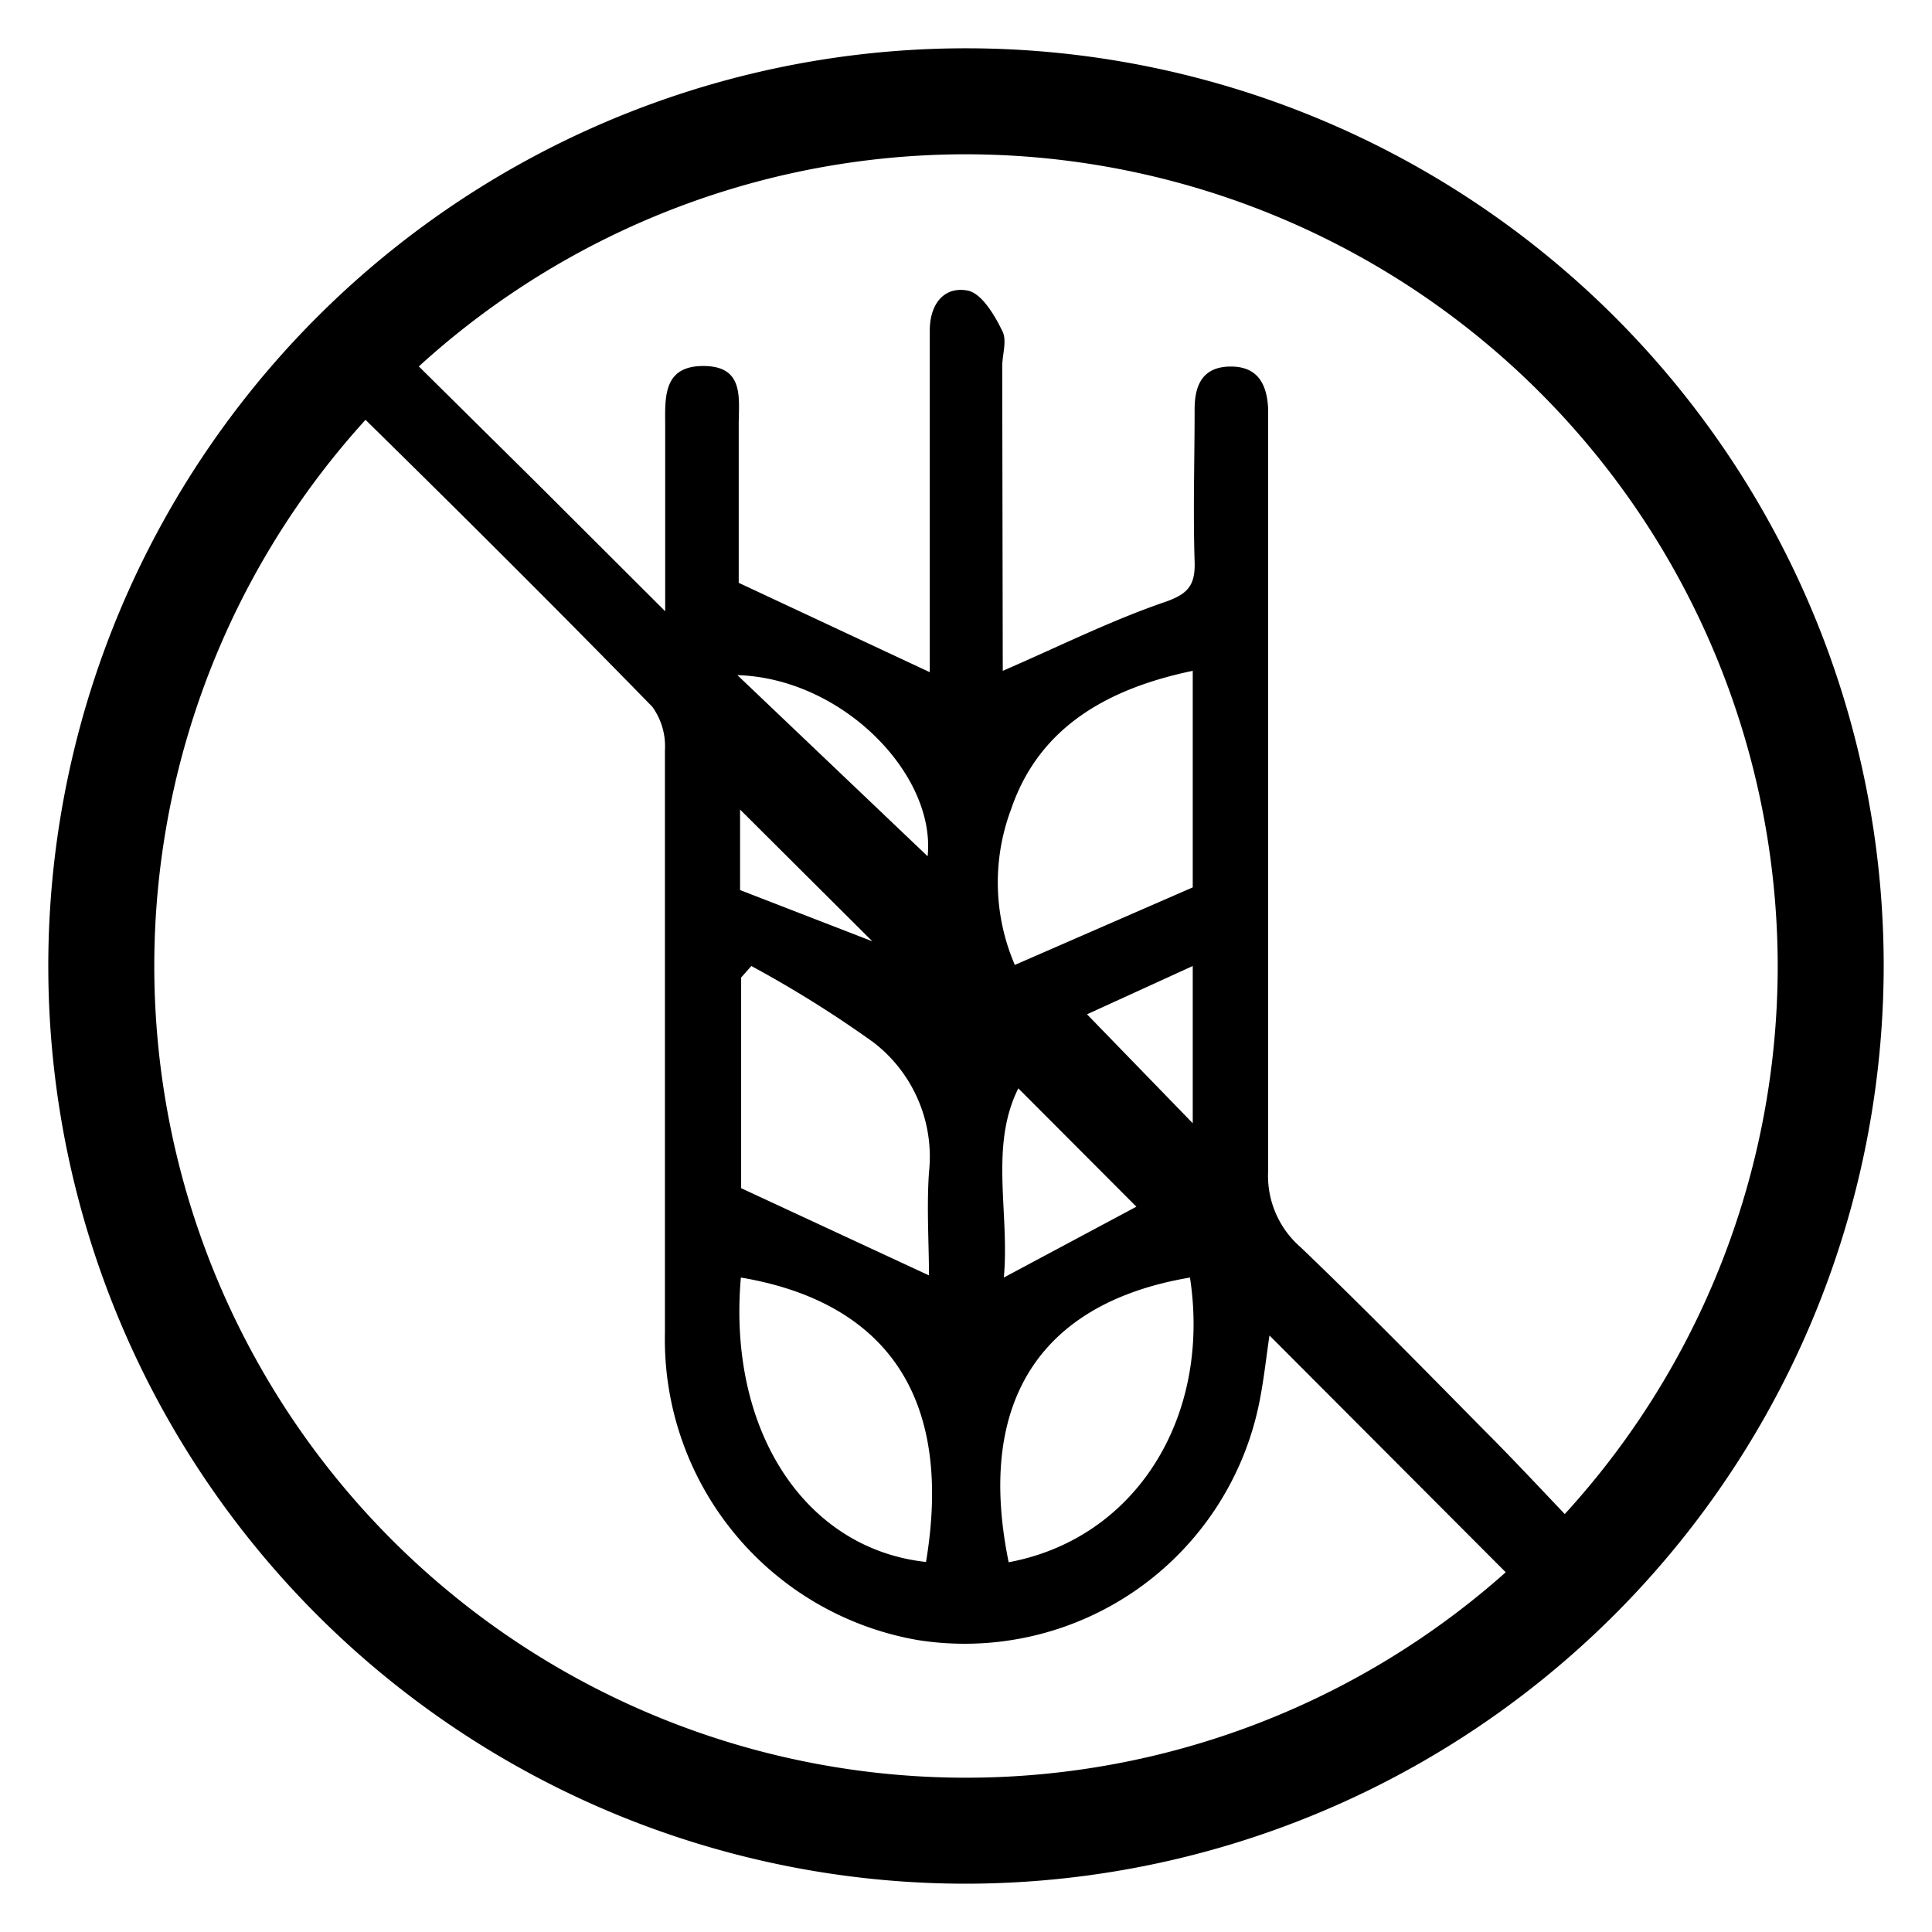
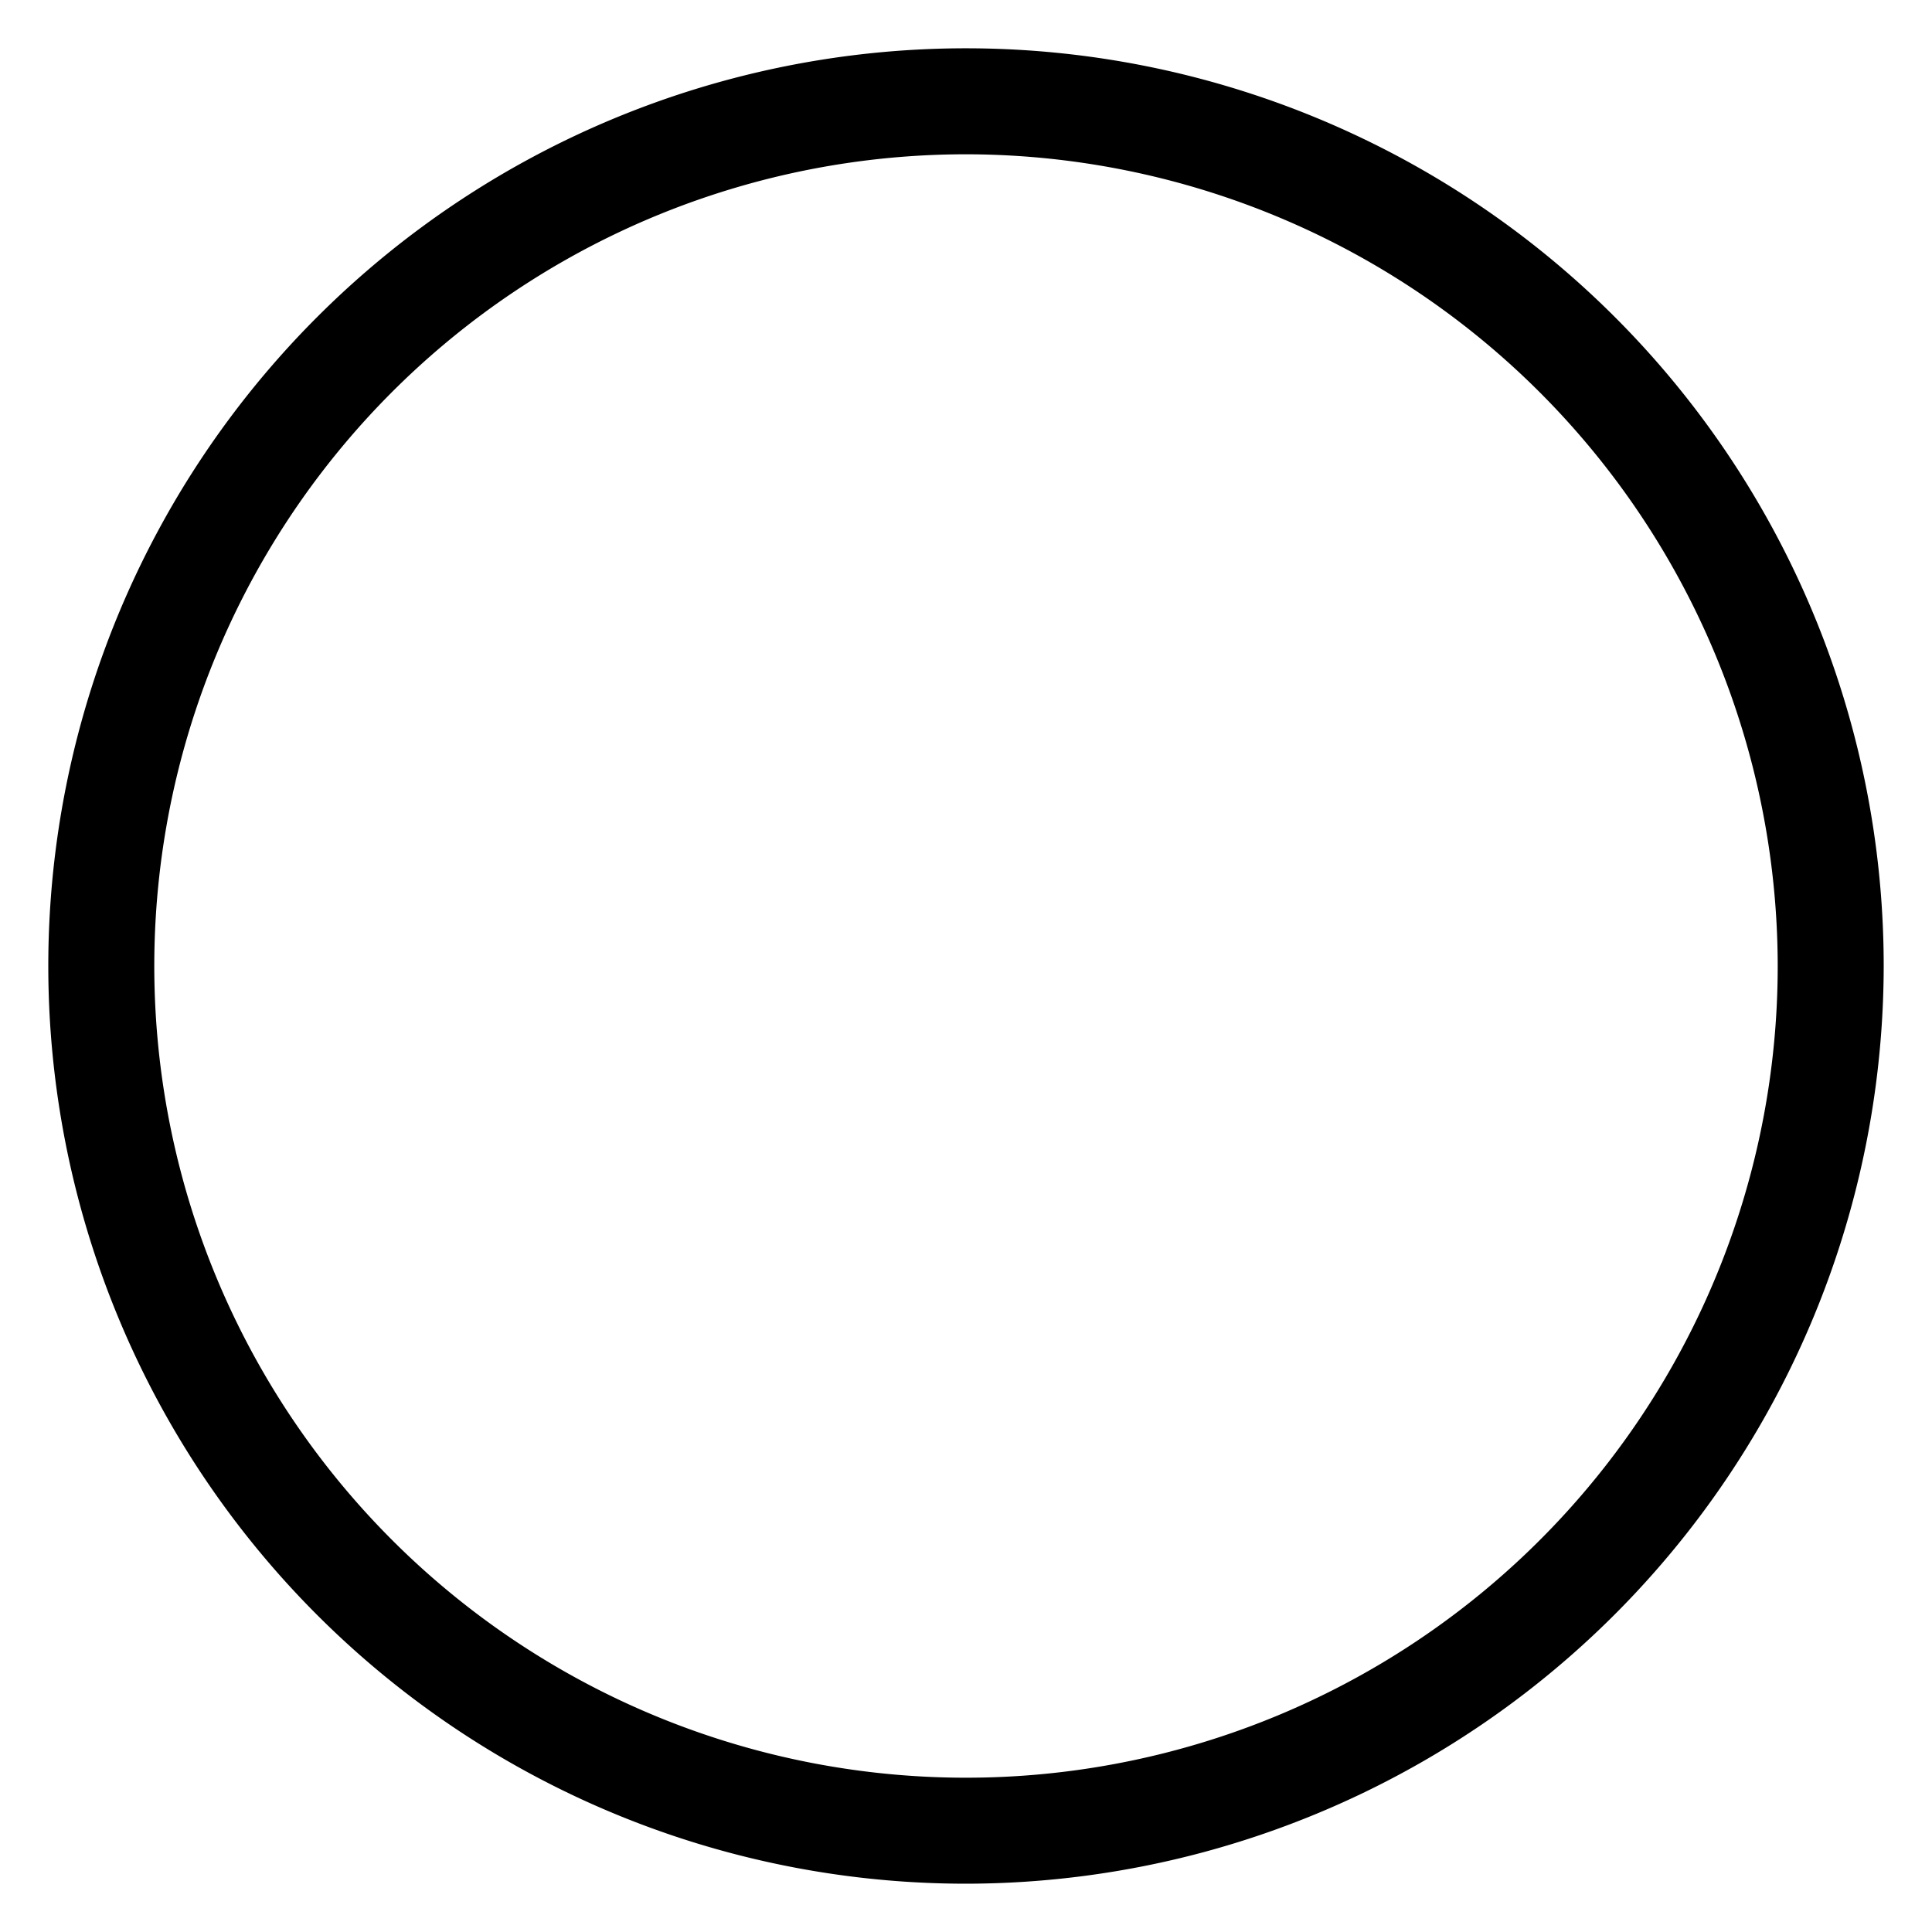
<svg xmlns="http://www.w3.org/2000/svg" id="Layer_1" data-name="Layer 1" viewBox="0 0 72 72">
  <path d="M36,70.2A34.2,34.2,0,1,1,70.2,36,34.24,34.24,0,0,1,36,70.2ZM36,5.75A30.25,30.25,0,1,0,66.25,36,30.28,30.28,0,0,0,36,5.75Z" />
-   <path d="M2.3,38.86v-6c.19-1,.39-1.95.56-2.92,3-17.6,20.32-30,38-27.28A33.65,33.65,0,0,1,46.68,67.9c-2.63.85-5.42,1.22-8.13,1.81H33.16a3,3,0,0,0-.69-.23A33.42,33.42,0,0,1,3.68,45.38C3.05,43.26,2.75,41,2.3,38.86ZM37.37,25c2.08-.9,4-1.86,6-2.55.89-.3,1.18-.62,1.15-1.52-.06-1.89,0-3.79,0-5.68,0-.94.33-1.59,1.35-1.59s1.35.68,1.39,1.58c0,.34,0,.69,0,1,0,9.14,0,18.27,0,27.4a3.52,3.52,0,0,0,1.21,2.84c2.34,2.24,4.61,4.56,6.89,6.87,1.14,1.14,2.24,2.33,3.36,3.5a30.74,30.74,0,0,0-2.8-44.49C42.38,1,24.15,4.22,15.32,13.37L20,18l4.79,4.78V15.93c0-1.06-.12-2.29,1.42-2.29s1.32,1.2,1.32,2.2v5.88l7.12,3.33V21.6c0-3.09,0-6.18,0-9.28,0-1,.54-1.66,1.42-1.49.52.11,1,.92,1.28,1.5.19.35,0,.88,0,1.33Zm9.94,24.77c-.11.71-.2,1.59-.37,2.45a11.2,11.2,0,0,1-12.74,8.9,11.37,11.37,0,0,1-9.42-11.45c0-7.24,0-14.48,0-21.71a2.51,2.51,0,0,0-.47-1.62c-3.62-3.71-7.3-7.37-11-11A30.76,30.76,0,0,0,56.52,59ZM28,36l-.38.43v7.85l7,3.25c0-1.19-.09-2.53,0-3.84a5.37,5.37,0,0,0-2.09-4.86A42.66,42.66,0,0,0,28,36ZM44.45,25c-3.22.67-5.74,2.13-6.77,5.16a7.76,7.76,0,0,0,.14,5.8l6.63-2.89ZM27.61,47.61c-.5,5.72,2.4,10.11,6.9,10.6C35.7,51.06,32,48.35,27.61,47.61Zm16.74,0c-5.51.93-8,4.55-6.76,10.61C42.29,57.35,45.14,52.86,44.35,47.63Zm-2-2.64-4.4-4.41c-1.08,2.16-.32,4.63-.54,7.05ZM27.48,25.16l7.09,6.75C34.88,28.87,31.41,25.28,27.48,25.16ZM44.45,36,40.51,37.8l3.94,4.06Zm-11.94-.92-4.93-4.91v3Z" />
</svg>